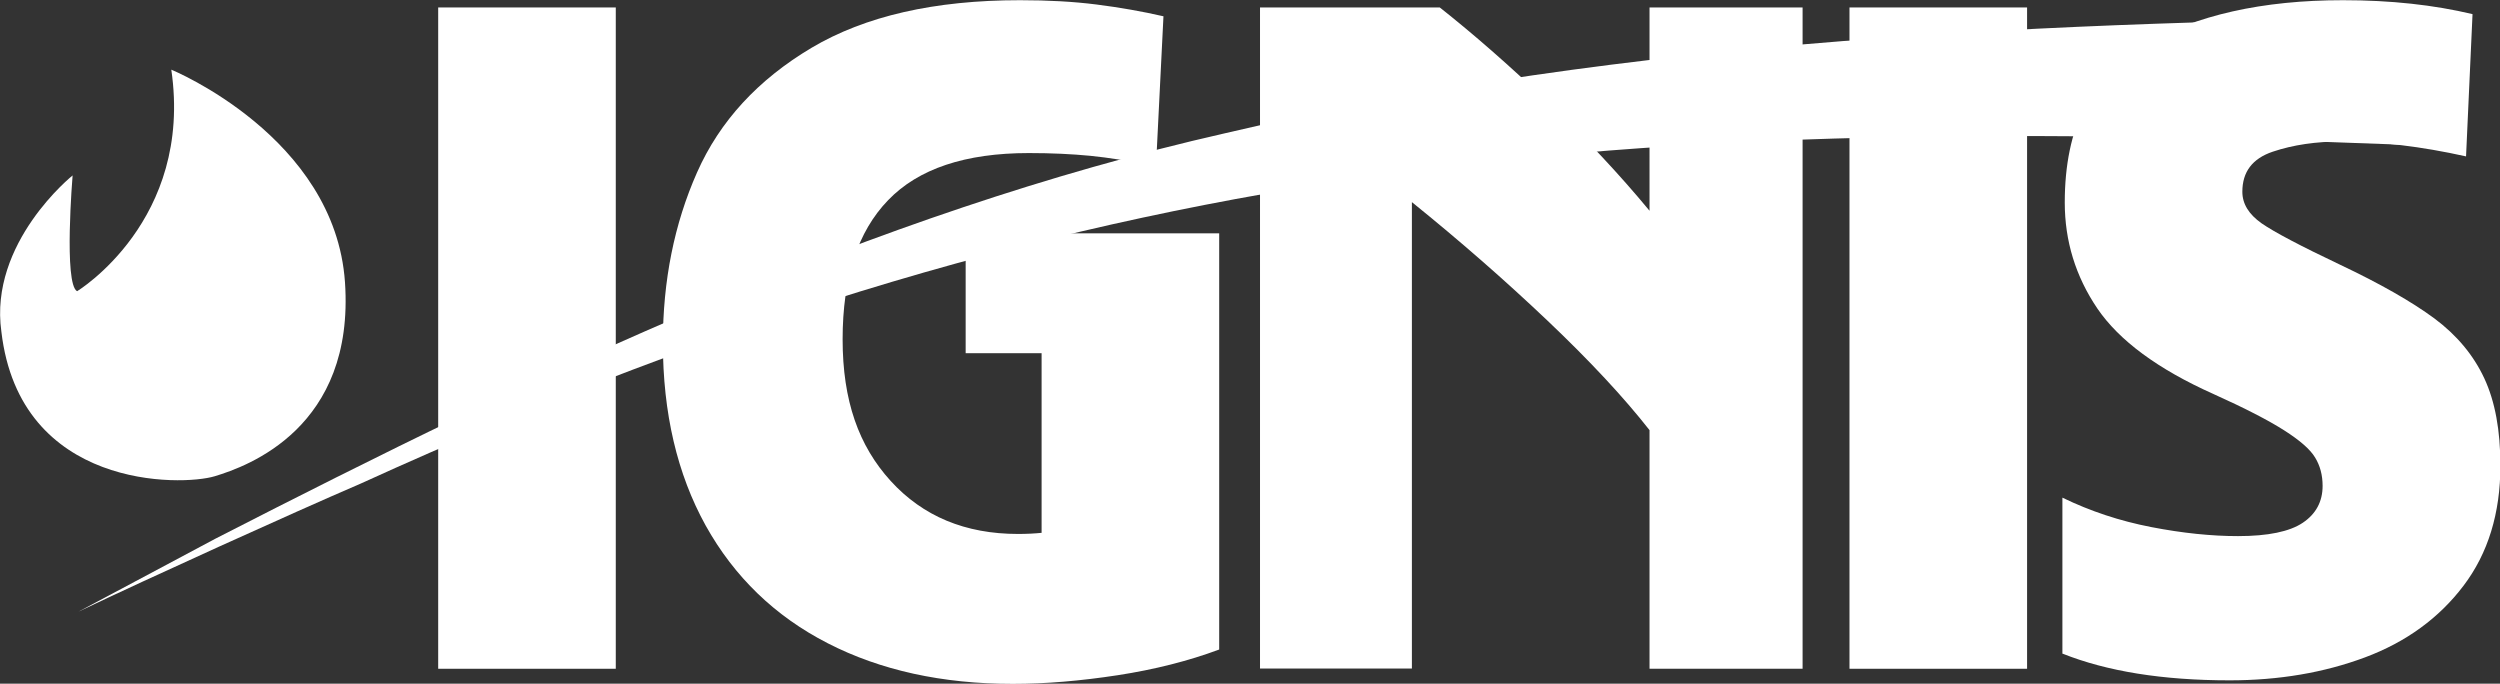
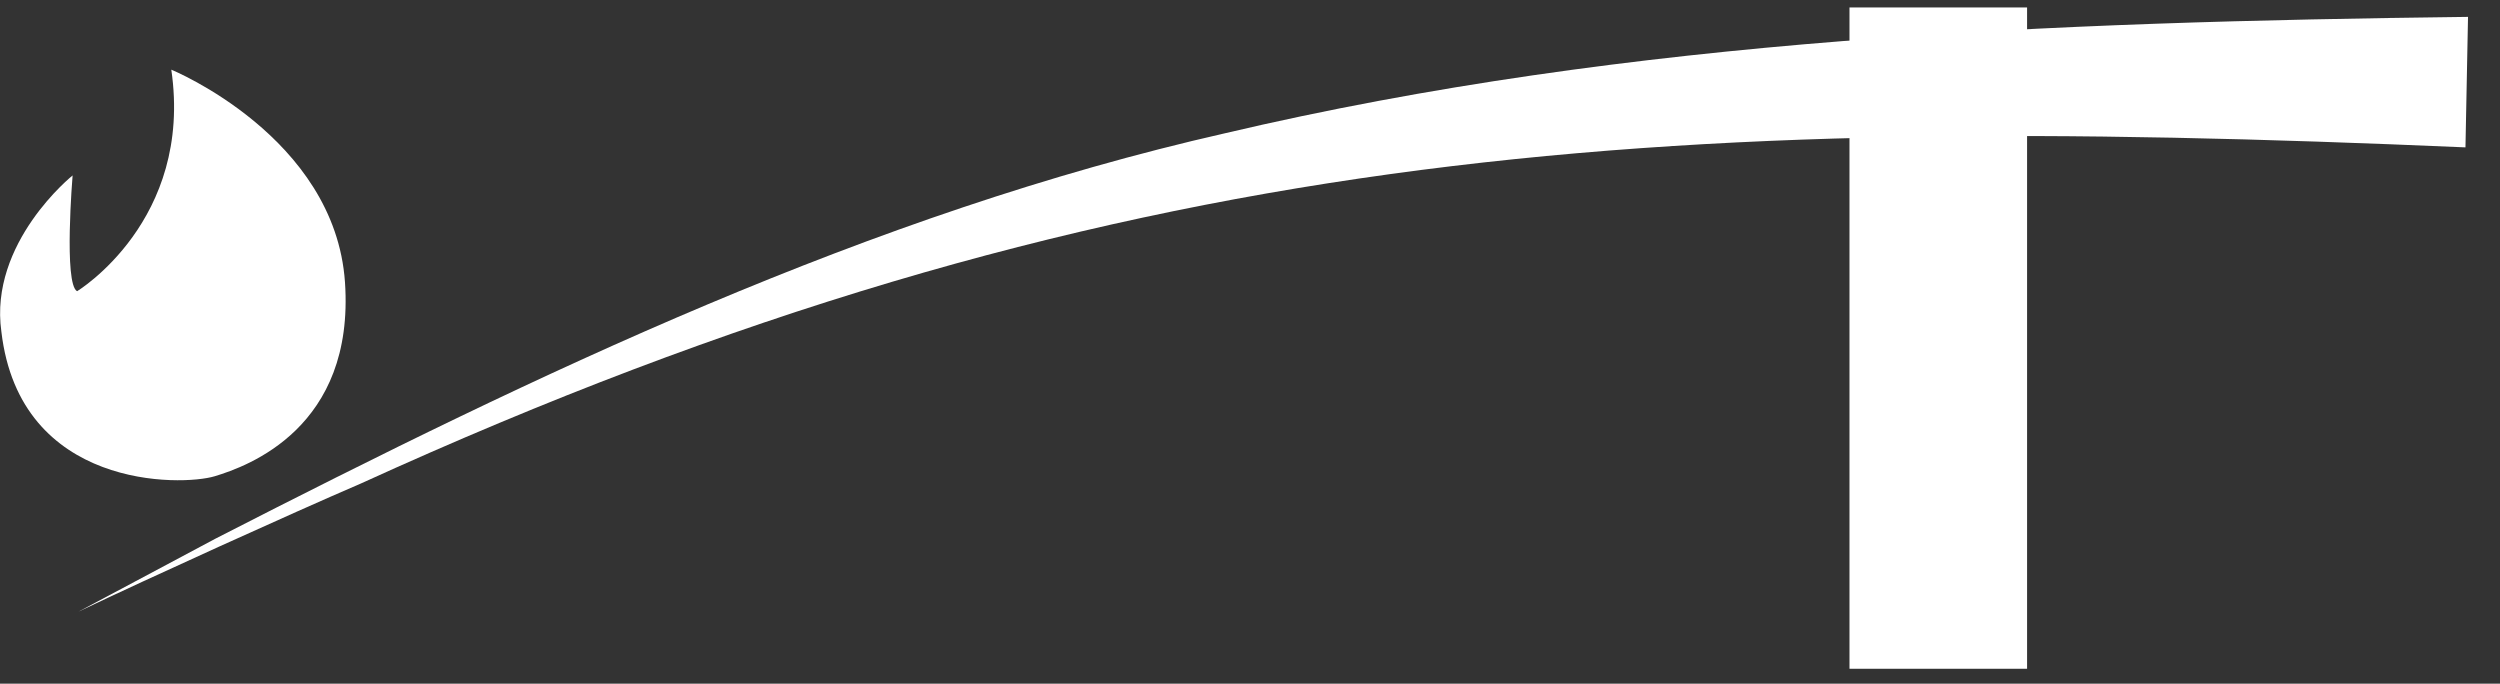
<svg xmlns="http://www.w3.org/2000/svg" data-id="Calque_2" data-name="Calque 2" viewBox="0 0 127.4 34.84">
  <rect x="0" y="0" width="127.4" height="34.84" fill="#333333" stroke="none" />
  <defs>
    <style>
      .cls-1 {
        fill: #fff;
        stroke-width: 0px;
      }
    </style>
  </defs>
  <g id="Calque_1-2" data-name="Calque 1">
    <path class="cls-1" d="m8.73,3.55s8.34,3.42,8.85,10.83-4.95,9.38-6.64,9.89S1.01,24.95.07,16.9c-.64-4.54,3.63-7.96,3.63-7.96,0,0-.46,5.54.23,5.9,0,0,5.92-3.59,4.8-11.29Z" />
    <g>
-       <path class="cls-1" d="m31.38,34.08h-9.05V.38h9.05v33.7Z" />
-       <path class="cls-1" d="m56.95,34.41c-1.89.29-3.67.44-5.34.44-3.6,0-6.74-.69-9.43-2.07-2.69-1.38-4.76-3.38-6.22-6-1.45-2.62-2.18-5.73-2.18-9.32,0-3.16.58-6.05,1.74-8.67,1.16-2.62,3.11-4.73,5.83-6.35,2.73-1.62,6.27-2.43,10.63-2.43,1.42,0,2.72.07,3.9.22,1.18.15,2.32.35,3.41.6l-.38,7.63c-1.31-.25-2.43-.43-3.35-.52-.93-.09-1.97-.14-3.13-.14-3.24,0-5.63.8-7.17,2.4-1.55,1.6-2.32,3.96-2.32,7.09s.82,5.43,2.45,7.22c1.64,1.8,3.8,2.7,6.49,2.7.87,0,1.66-.08,2.37-.25s1.46-.44,2.26-.84l5.62,6.98c-1.56.58-3.29,1.02-5.18,1.31Zm-7.74-22.52h12.92v6.11h-12.92v-6.11Zm3.87,0h9.05v21.21l-9.05-1.74V11.89Z" />
-       <path class="cls-1" d="m64.21.38h9.16c1.71,1.35,3.53,2.94,5.48,4.8,1.94,1.85,3.68,3.71,5.21,5.56V.38h7.8v33.7h-7.8v-12.16c-1.31-1.67-3.04-3.53-5.21-5.59-2.16-2.05-4.46-4.06-6.9-6.03v23.77h-7.74V.38Z" />
      <path class="cls-1" d="m103.3,34.08h-9.05V.38h9.05v33.7Z" />
-       <path class="cls-1" d="m105.1,33.32v-7.96c1.42.69,2.93,1.19,4.53,1.5,1.6.31,3.07.46,4.42.46,1.53,0,2.63-.23,3.3-.68.67-.45,1.01-1.08,1.01-1.88,0-.55-.13-1.03-.38-1.44-.25-.42-.78-.88-1.58-1.39-.8-.51-2-1.13-3.6-1.85-2.84-1.27-4.81-2.73-5.92-4.36-1.11-1.64-1.66-3.44-1.66-5.4,0-3.82,1.34-6.49,4.01-8.02,2.67-1.53,6.06-2.29,10.17-2.29,2.43,0,4.63.24,6.6.71l-.33,7.25c-2.29-.51-4.4-.76-6.33-.76-1.31,0-2.48.17-3.52.52-1.04.35-1.55,1.03-1.55,2.04,0,.62.33,1.15.98,1.61.65.45,1.98,1.15,3.98,2.1,2.07.98,3.68,1.9,4.83,2.75,1.14.85,1.99,1.87,2.54,3.05.55,1.18.82,2.66.82,4.44,0,2.44-.63,4.48-1.88,6.13-1.25,1.65-2.93,2.87-5.02,3.65-2.09.78-4.39,1.17-6.9,1.17-3.42,0-6.25-.46-8.51-1.36Z" />
    </g>
    <path class="cls-1" d="m125.64,7.51c-41.3-1.79-69.05-.29-107.25,17.13-3.6,1.55-10.85,4.84-14.39,6.53,0,0,6.98-3.72,6.98-3.72C27.41,19.03,44.33,10.9,62.43,6.79,83.16,1.91,104.58,1.12,125.77.86c0,0-.13,6.65-.13,6.65h0Z" />
  </g>
</svg>